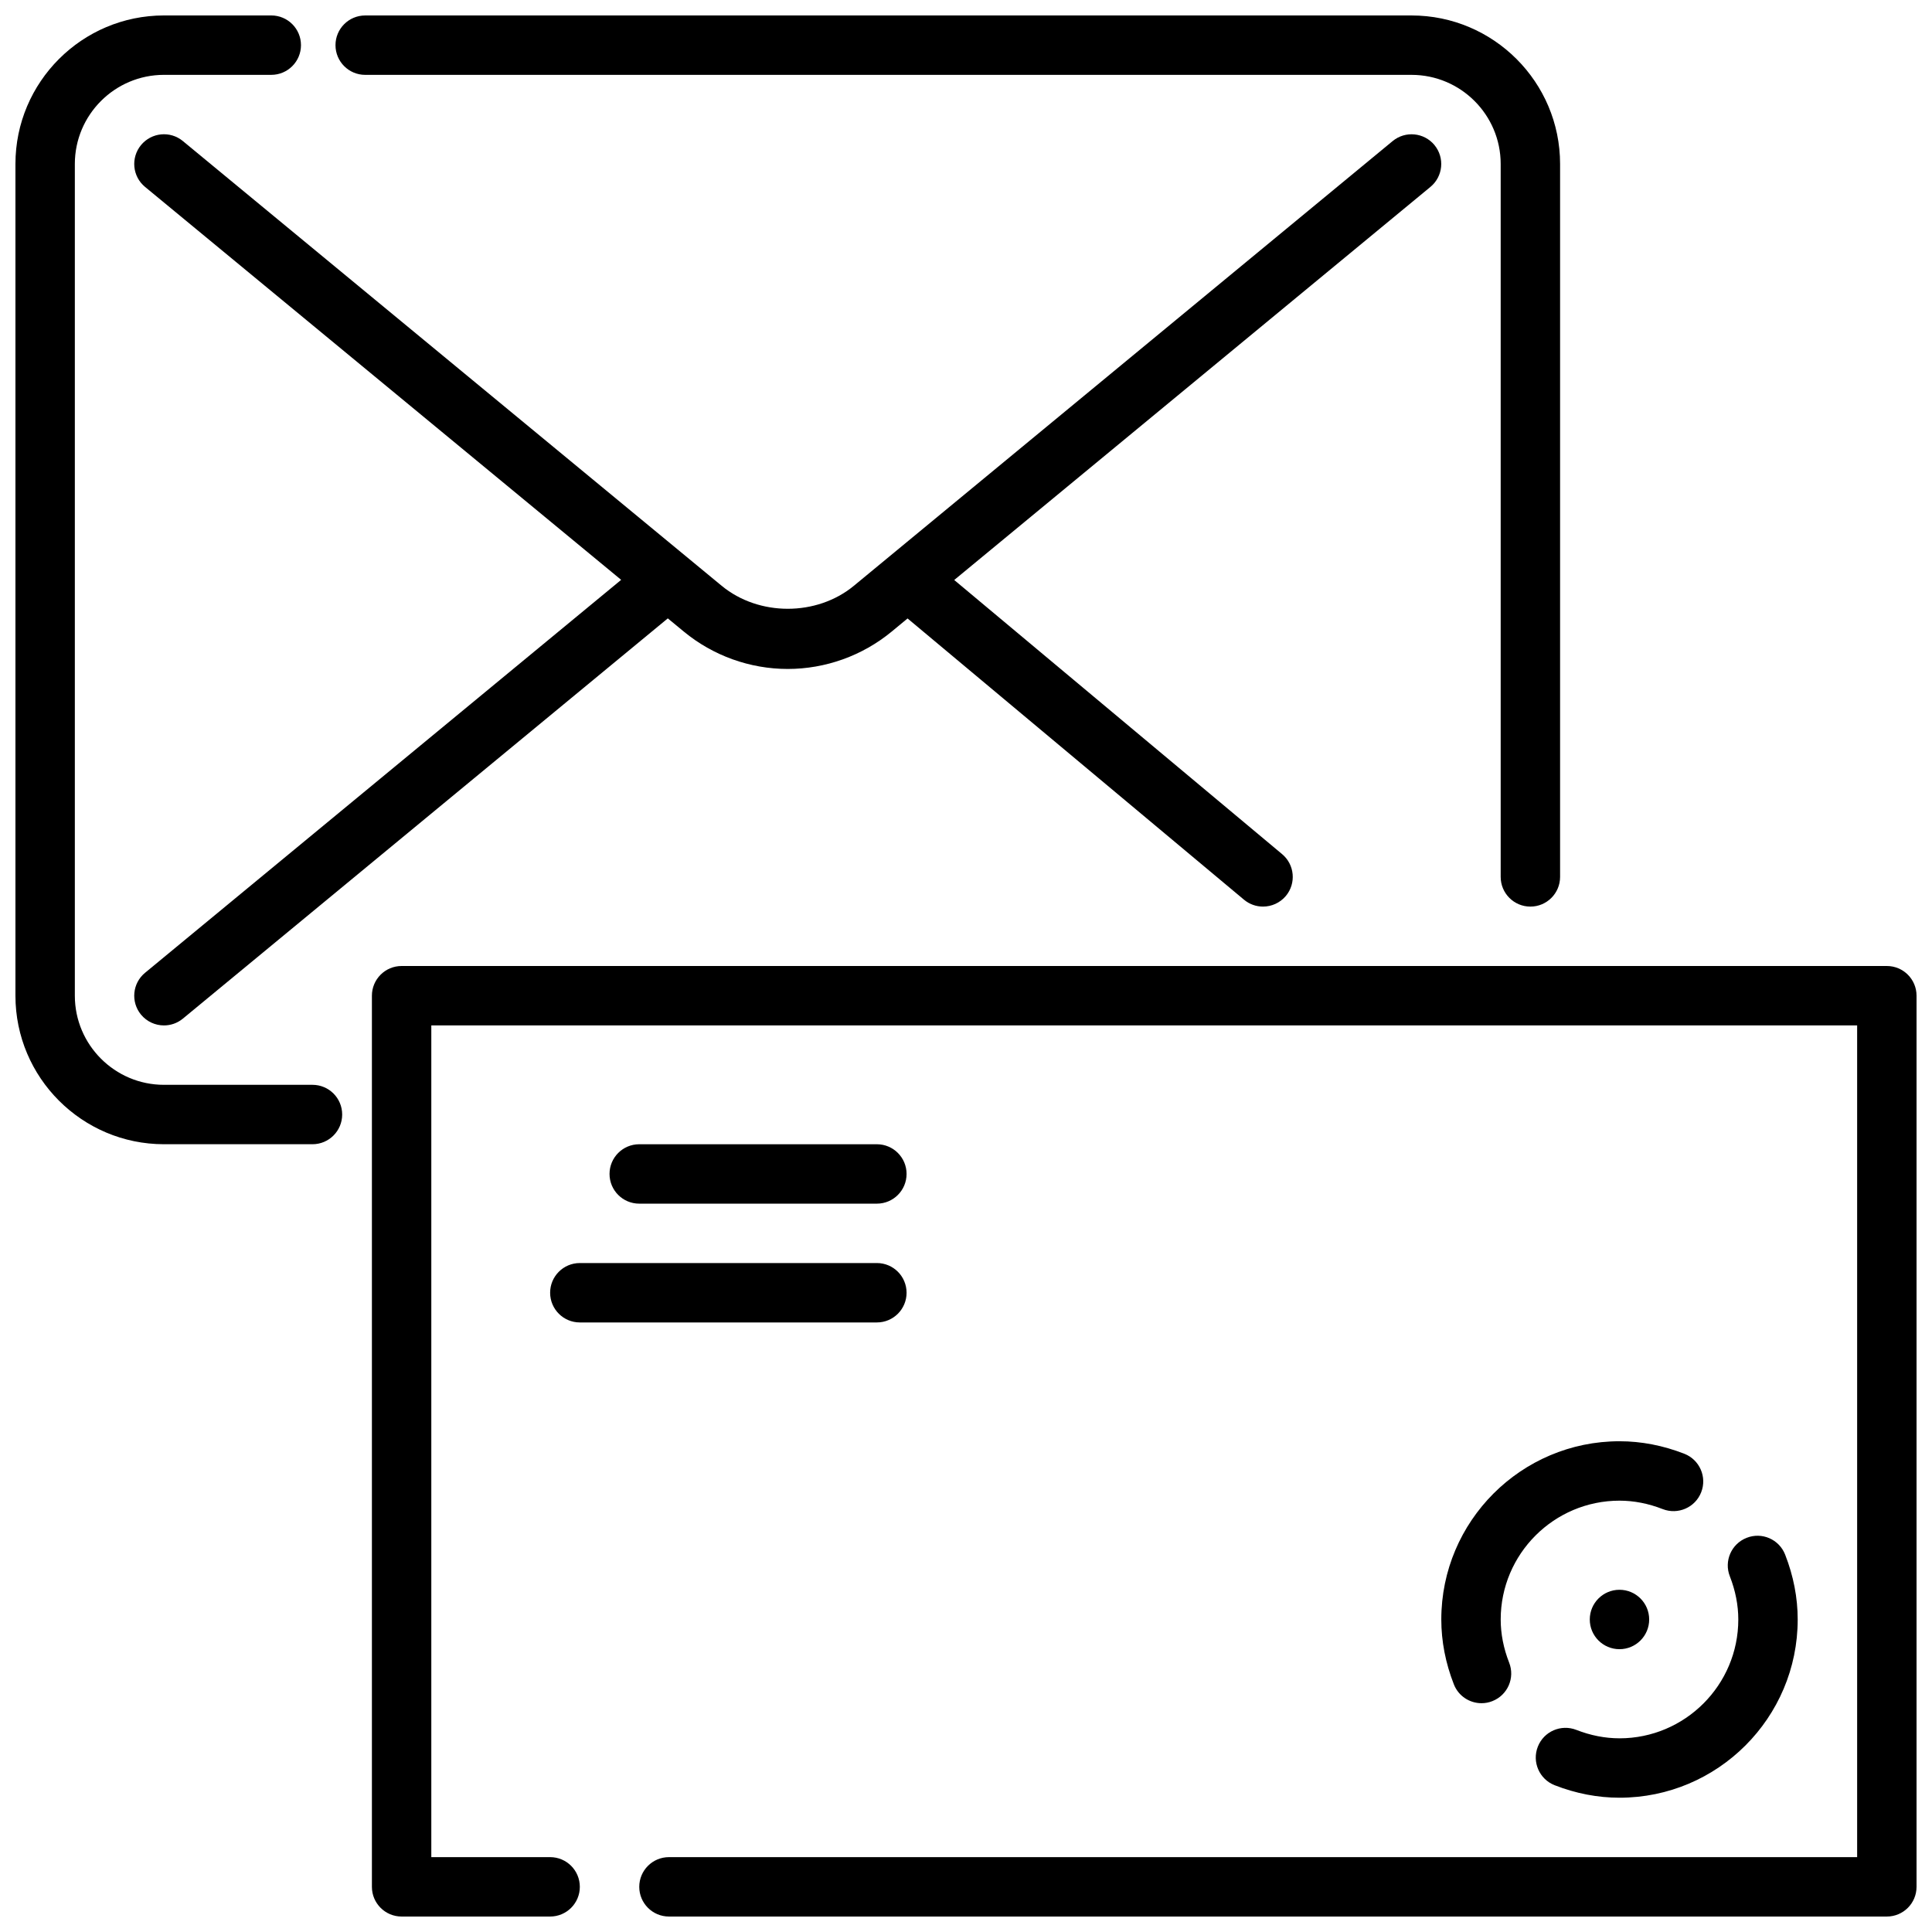
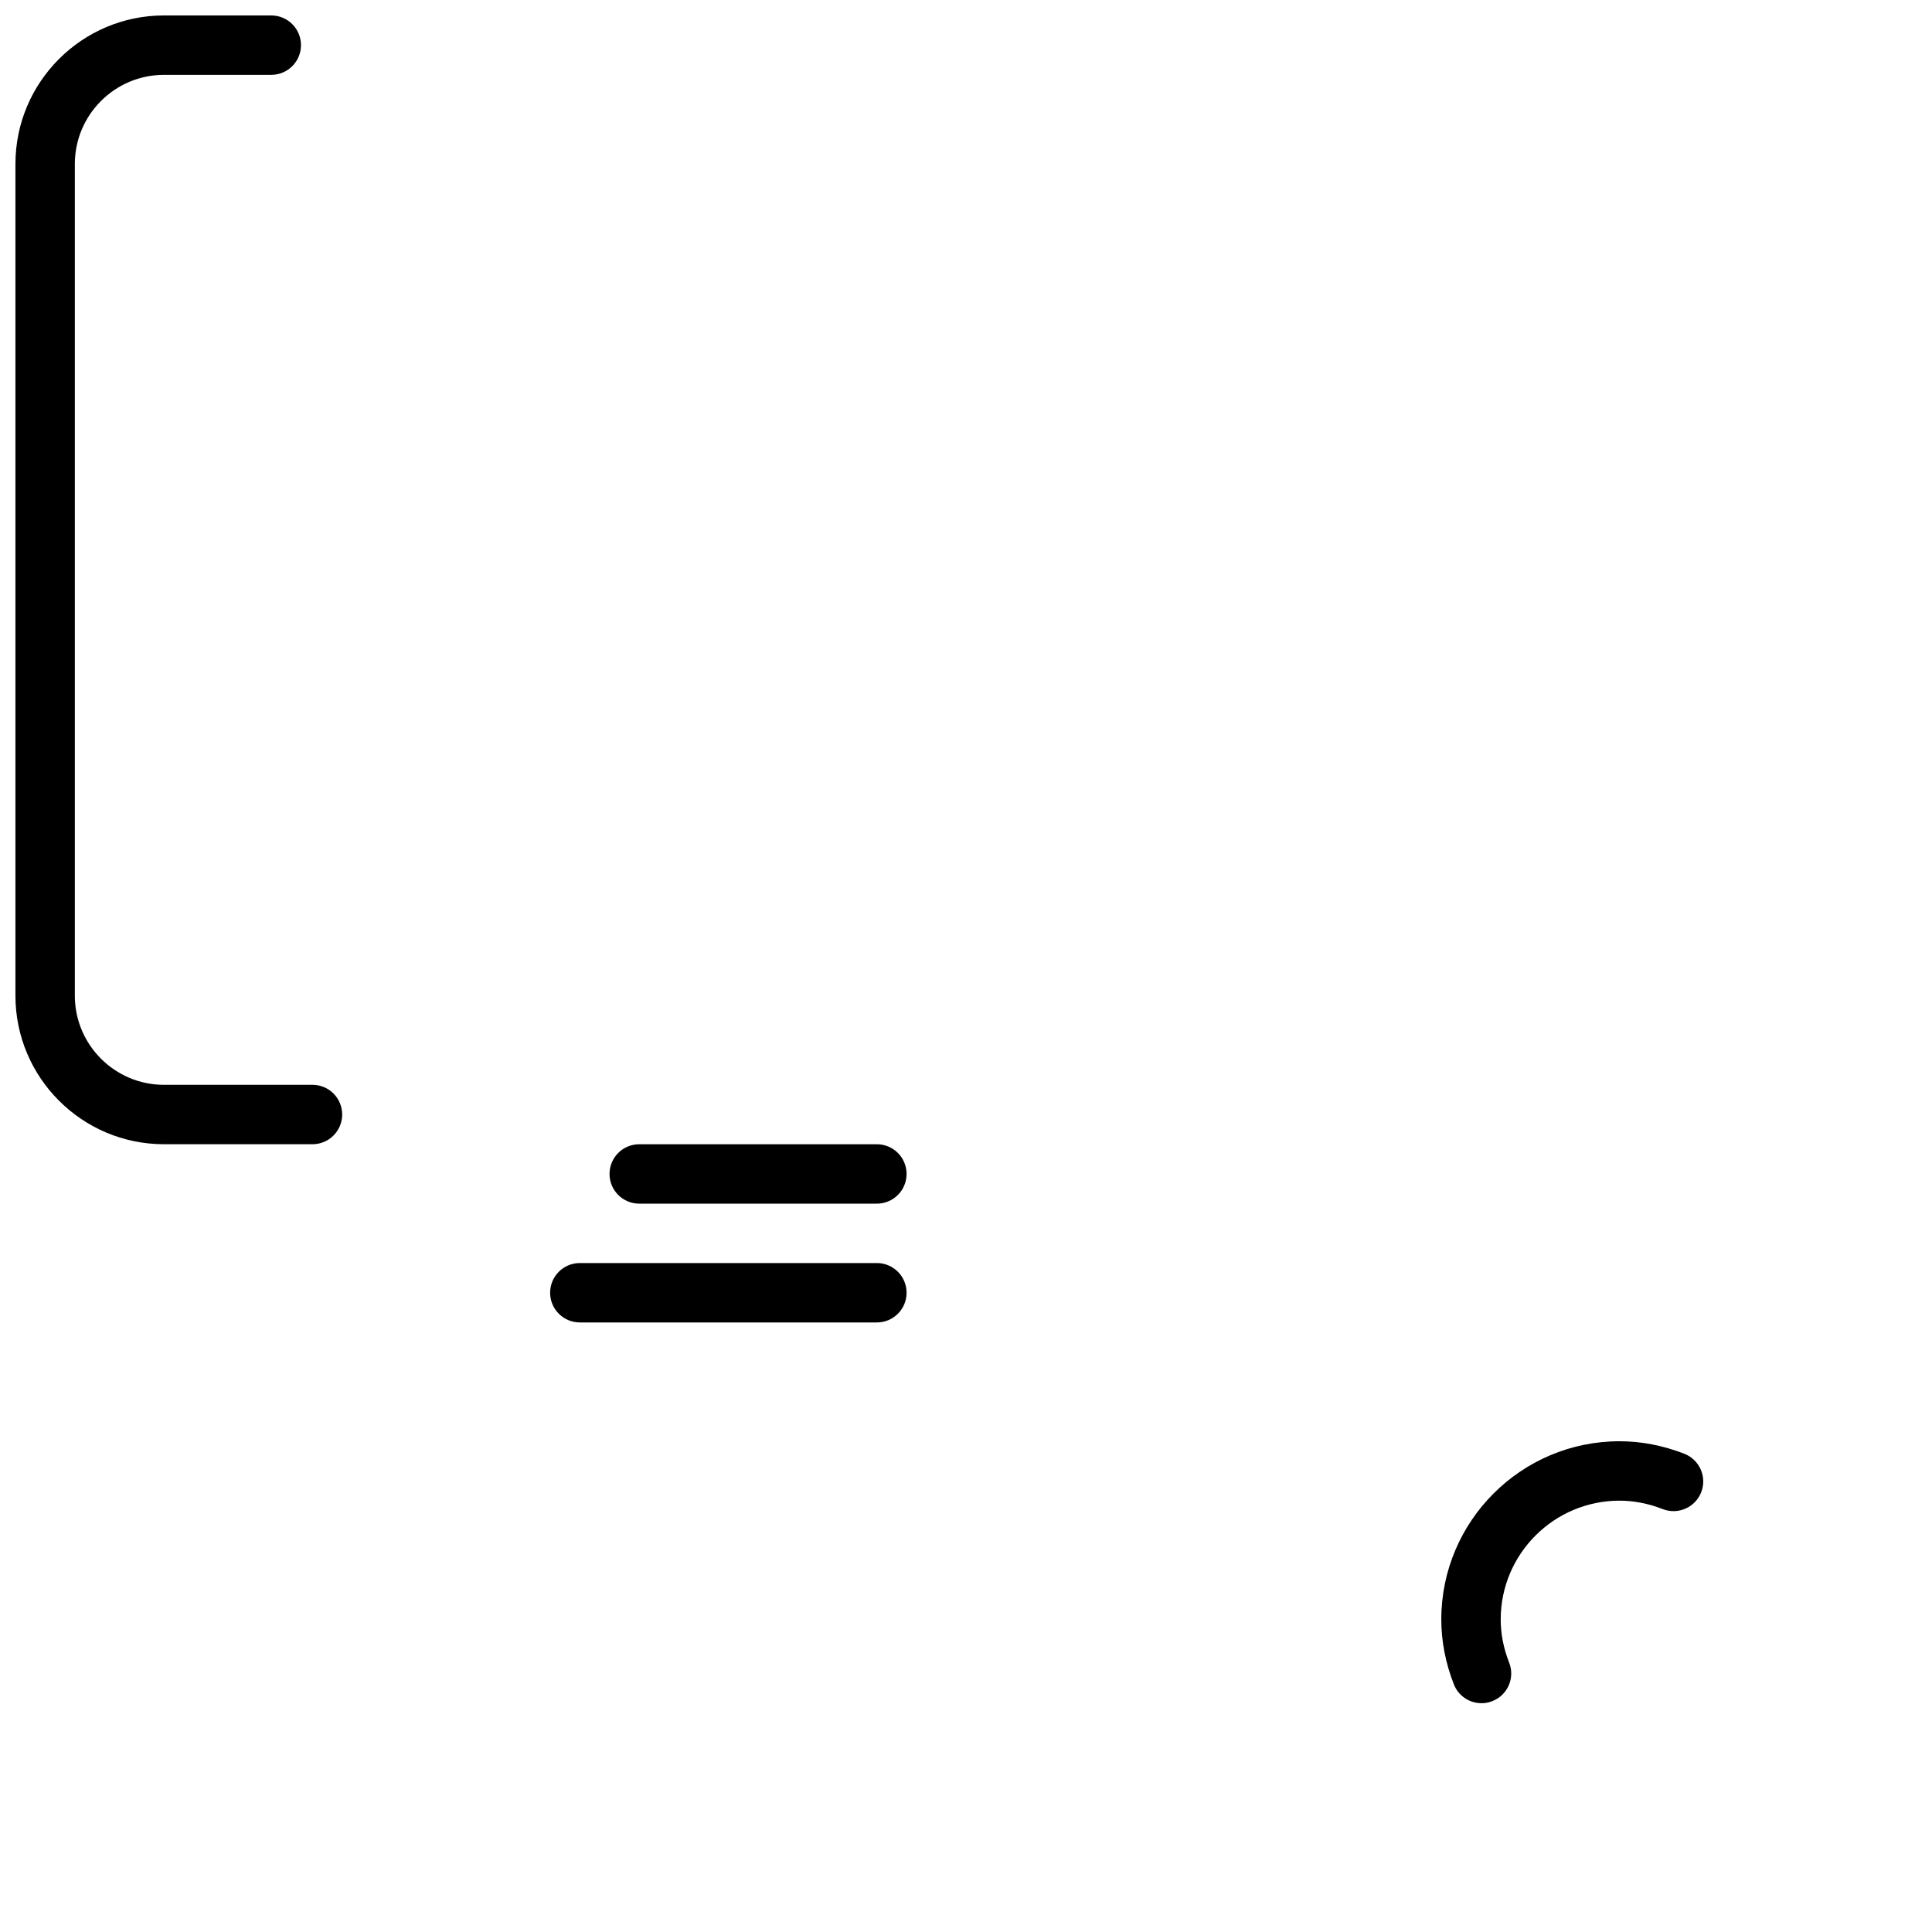
<svg xmlns="http://www.w3.org/2000/svg" width="800px" height="800px" version="1.1" viewBox="144 144 512 512">
  <defs>
    <clipPath id="c">
      <path d="m148.09 148.09h86.906v299.91h-86.906z" />
    </clipPath>
    <clipPath id="b">
-       <path d="m232 148.09h326v236.91h-326z" />
-     </clipPath>
+       </clipPath>
    <clipPath id="a">
-       <path d="m242 400h409.9v251.9h-409.9z" />
-     </clipPath>
+       </clipPath>
  </defs>
  <g clip-path="url(#c)">
    <path d="m226.81 431.49h-39.359c-13.02 0-23.617-10.598-23.617-23.617v-220.42c0-13.02 10.598-23.617 23.617-23.617h28.441c4.352 0 7.871-3.527 7.871-7.871s-3.519-7.871-7.871-7.871h-28.441c-21.703 0-39.359 17.656-39.359 39.359v220.42c0 21.703 17.656 39.359 39.359 39.359h39.359c4.352 0 7.871-3.527 7.871-7.871 0.004-4.348-3.516-7.871-7.871-7.871z" />
  </g>
  <g clip-path="url(#b)">
    <path d="m240.78 163.84h277.3c13.02 0 23.617 10.598 23.617 23.617v188.93c0 4.344 3.519 7.871 7.871 7.871 4.352 0 7.871-3.527 7.871-7.871v-188.93c0-21.703-17.656-39.359-39.359-39.359h-277.3c-4.352 0-7.871 3.527-7.871 7.871 0 4.348 3.527 7.871 7.871 7.871z" />
  </g>
-   <path d="m524.15 182.44c-2.769-3.336-7.715-3.824-11.082-1.055l-142.79 117.86c-9.84 8.117-25.184 8.117-35.023 0l-142.79-117.86c-3.371-2.785-8.312-2.289-11.086 1.055-2.769 3.363-2.297 8.316 1.055 11.086l126.18 104.14-126.18 104.14c-3.352 2.769-3.824 7.723-1.062 11.082 1.566 1.883 3.812 2.859 6.086 2.859 1.762 0 3.535-0.59 5.008-1.801l128.51-106.07 4.258 3.512c7.731 6.379 17.516 9.891 27.527 9.891s19.797-3.512 27.535-9.895l4.219-3.488 89.145 74.523c1.48 1.238 3.269 1.836 5.047 1.836 2.25 0 4.488-0.961 6.055-2.816 2.785-3.336 2.348-8.305-0.992-11.09l-86.891-72.645 126.21-104.18c3.344-2.769 3.824-7.723 1.055-11.086z" />
  <path d="m590.38 529.27c-5.629-2.203-11.414-3.324-17.191-3.324-26.047 0-47.23 21.184-47.23 47.23 0 5.777 1.125 11.562 3.328 17.191 1.211 3.102 4.18 5 7.328 5 0.961 0 1.93-0.172 2.875-0.551 4.055-1.59 6.047-6.156 4.449-10.203-1.484-3.781-2.238-7.633-2.238-11.434 0-17.367 14.121-31.488 31.488-31.488 3.801 0 7.66 0.754 11.438 2.234 4.047 1.574 8.621-0.402 10.203-4.457 1.59-4.043-0.41-8.609-4.449-10.199z" />
-   <path d="m573.18 604.67c-3.801 0-7.66-0.754-11.438-2.234-4.055-1.574-8.621 0.402-10.203 4.457-1.59 4.047 0.41 8.613 4.449 10.203 5.625 2.199 11.414 3.316 17.191 3.316 26.047 0 47.23-21.184 47.23-47.23 0-5.777-1.125-11.562-3.328-17.191-1.582-4.055-6.156-6.055-10.203-4.449-4.055 1.59-6.047 6.156-4.449 10.203 1.48 3.785 2.238 7.633 2.238 11.438 0 17.363-14.125 31.488-31.488 31.488z" />
-   <path d="m581.05 573.18c0 4.348-3.523 7.871-7.871 7.871s-7.871-3.523-7.871-7.871 3.523-7.871 7.871-7.871 7.871 3.523 7.871 7.871" />
  <path d="m376.38 462.98c4.352 0 7.871-3.527 7.871-7.871s-3.519-7.871-7.871-7.871h-62.977c-4.352 0-7.871 3.527-7.871 7.871s3.519 7.871 7.871 7.871z" />
  <path d="m289.79 486.59c0 4.344 3.519 7.871 7.871 7.871h78.719c4.352 0 7.871-3.527 7.871-7.871s-3.519-7.871-7.871-7.871h-78.715c-4.356 0-7.875 3.527-7.875 7.871z" />
  <g clip-path="url(#a)">
    <path d="m644.03 400h-393.6c-4.352 0-7.871 3.527-7.871 7.871v236.16c0 4.344 3.519 7.871 7.871 7.871h39.359c4.352 0 7.871-3.527 7.871-7.871s-3.519-7.871-7.871-7.871h-31.488v-220.42h377.86v220.42h-314.88c-4.352 0-7.871 3.527-7.871 7.871s3.519 7.871 7.871 7.871h322.75c4.352 0 7.871-3.527 7.871-7.871v-236.16c0-4.348-3.519-7.871-7.871-7.871z" />
  </g>
</svg>